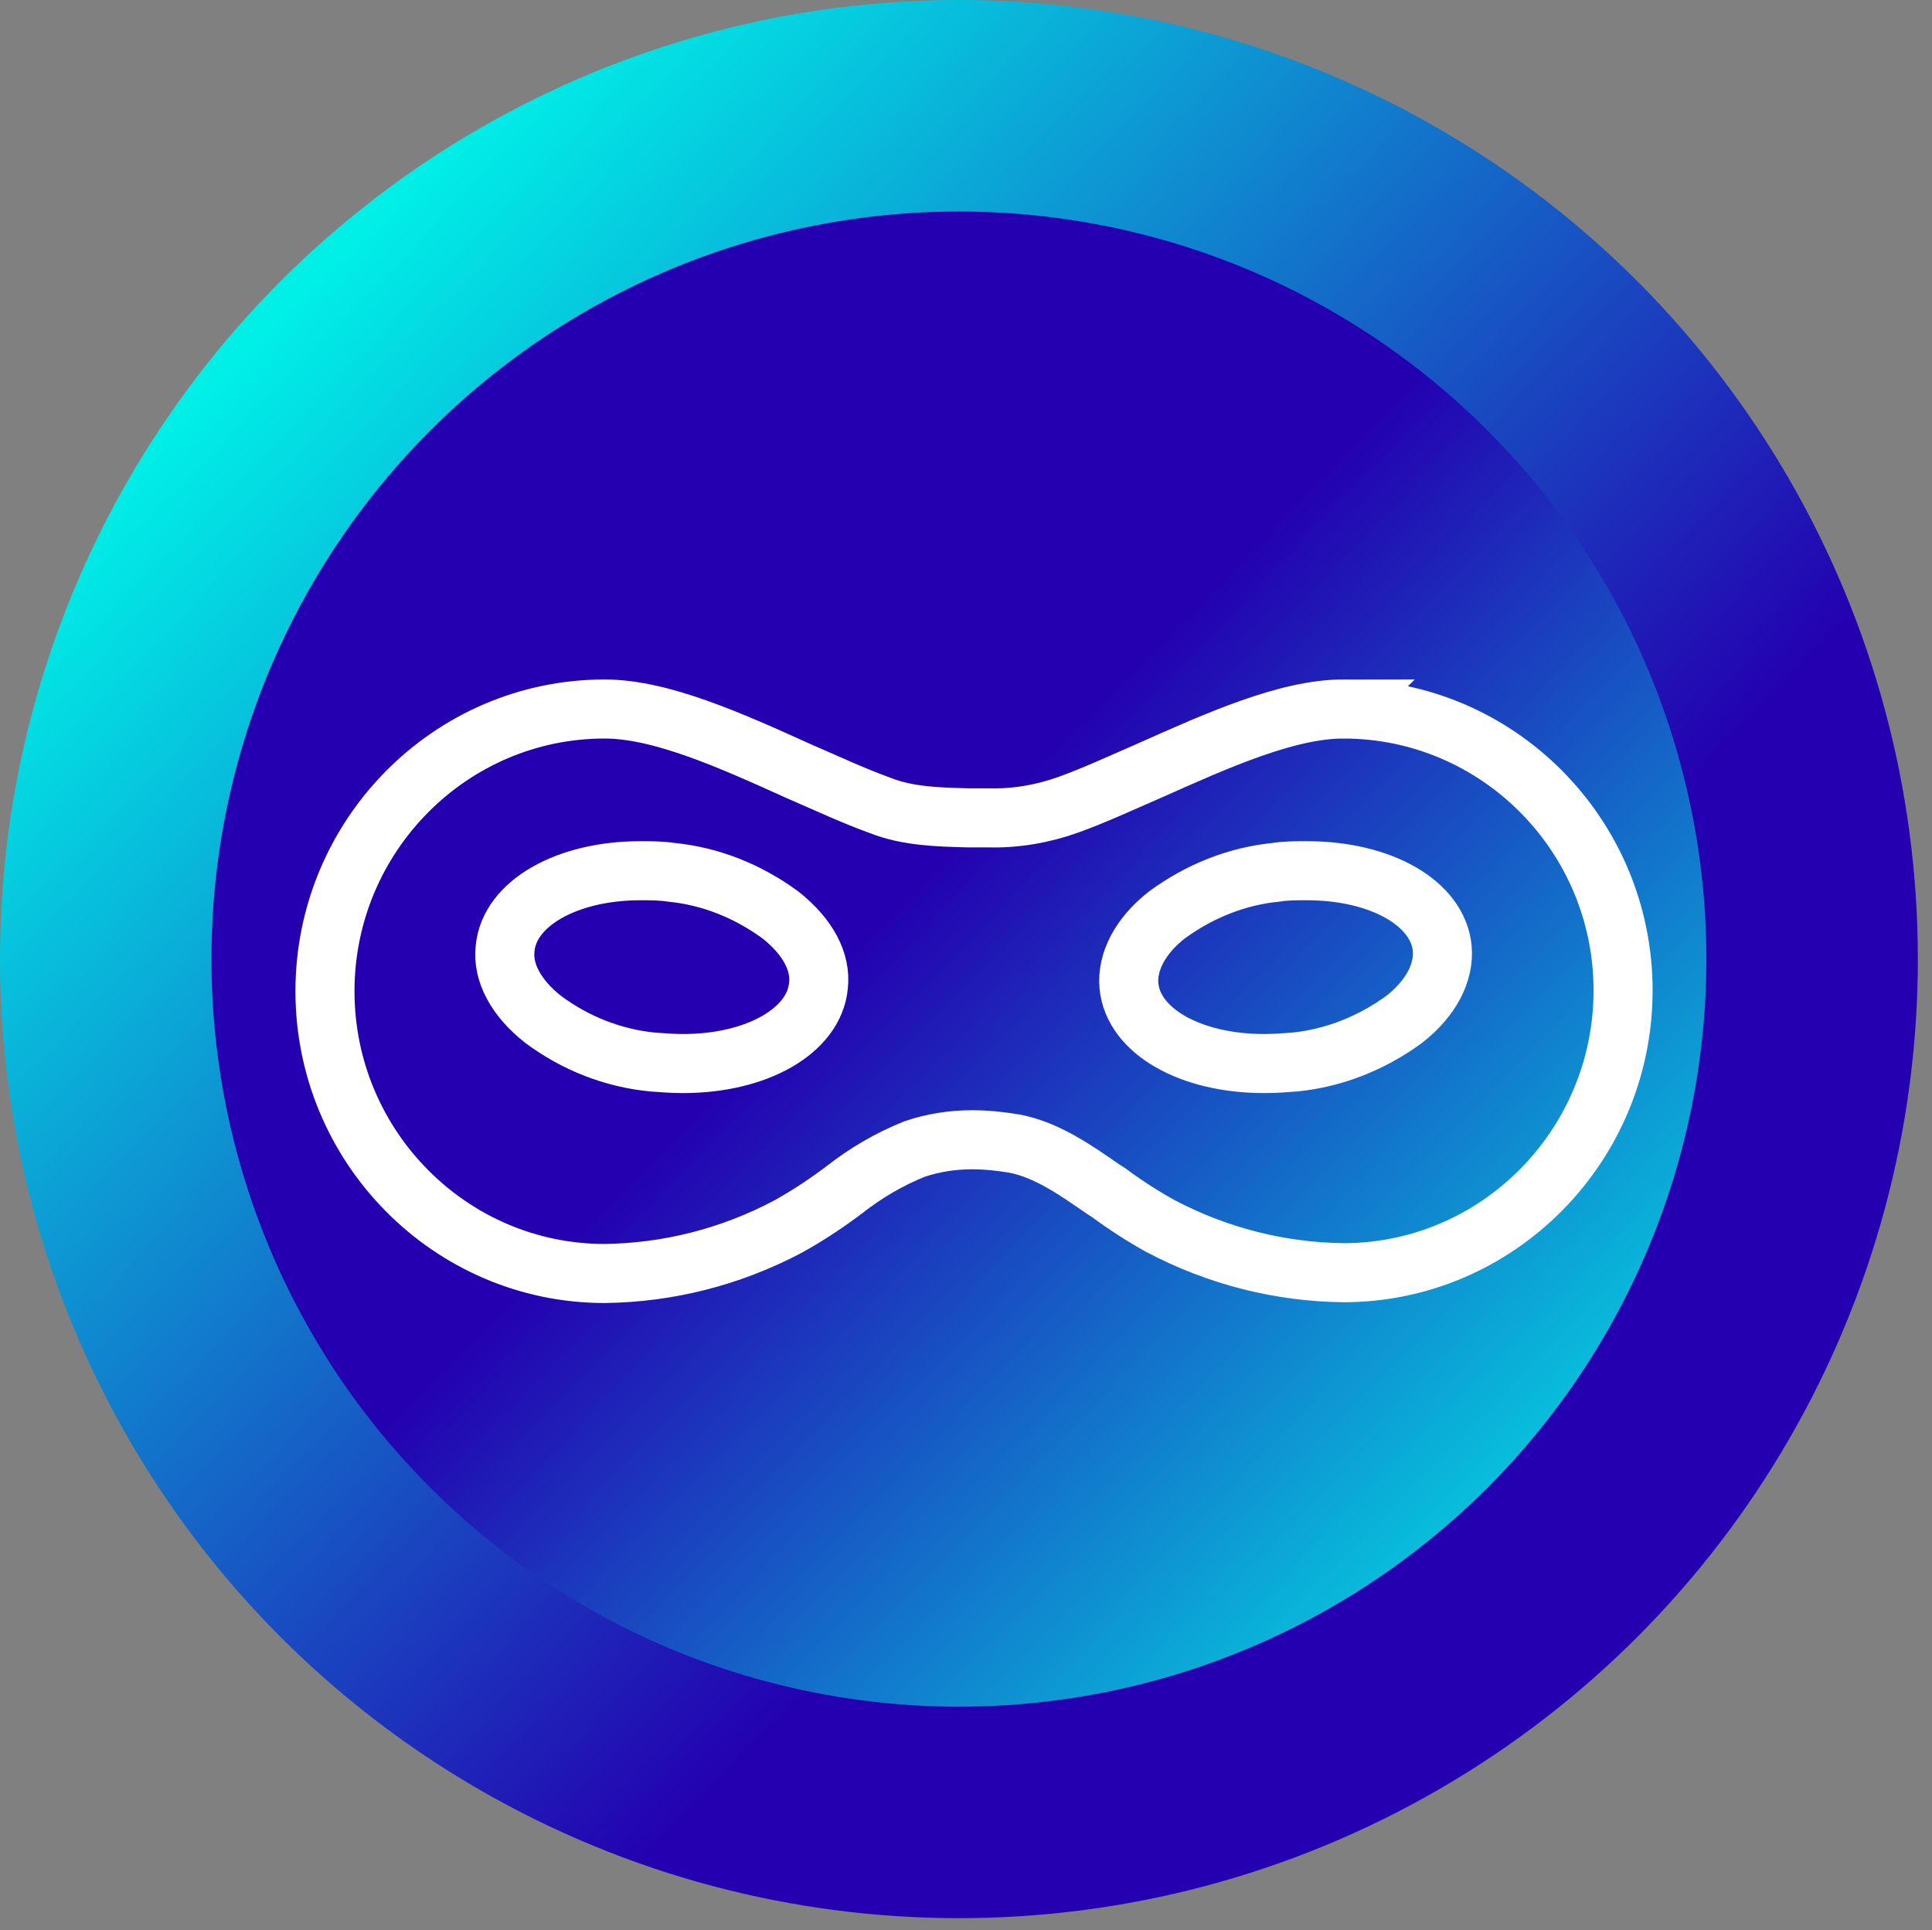
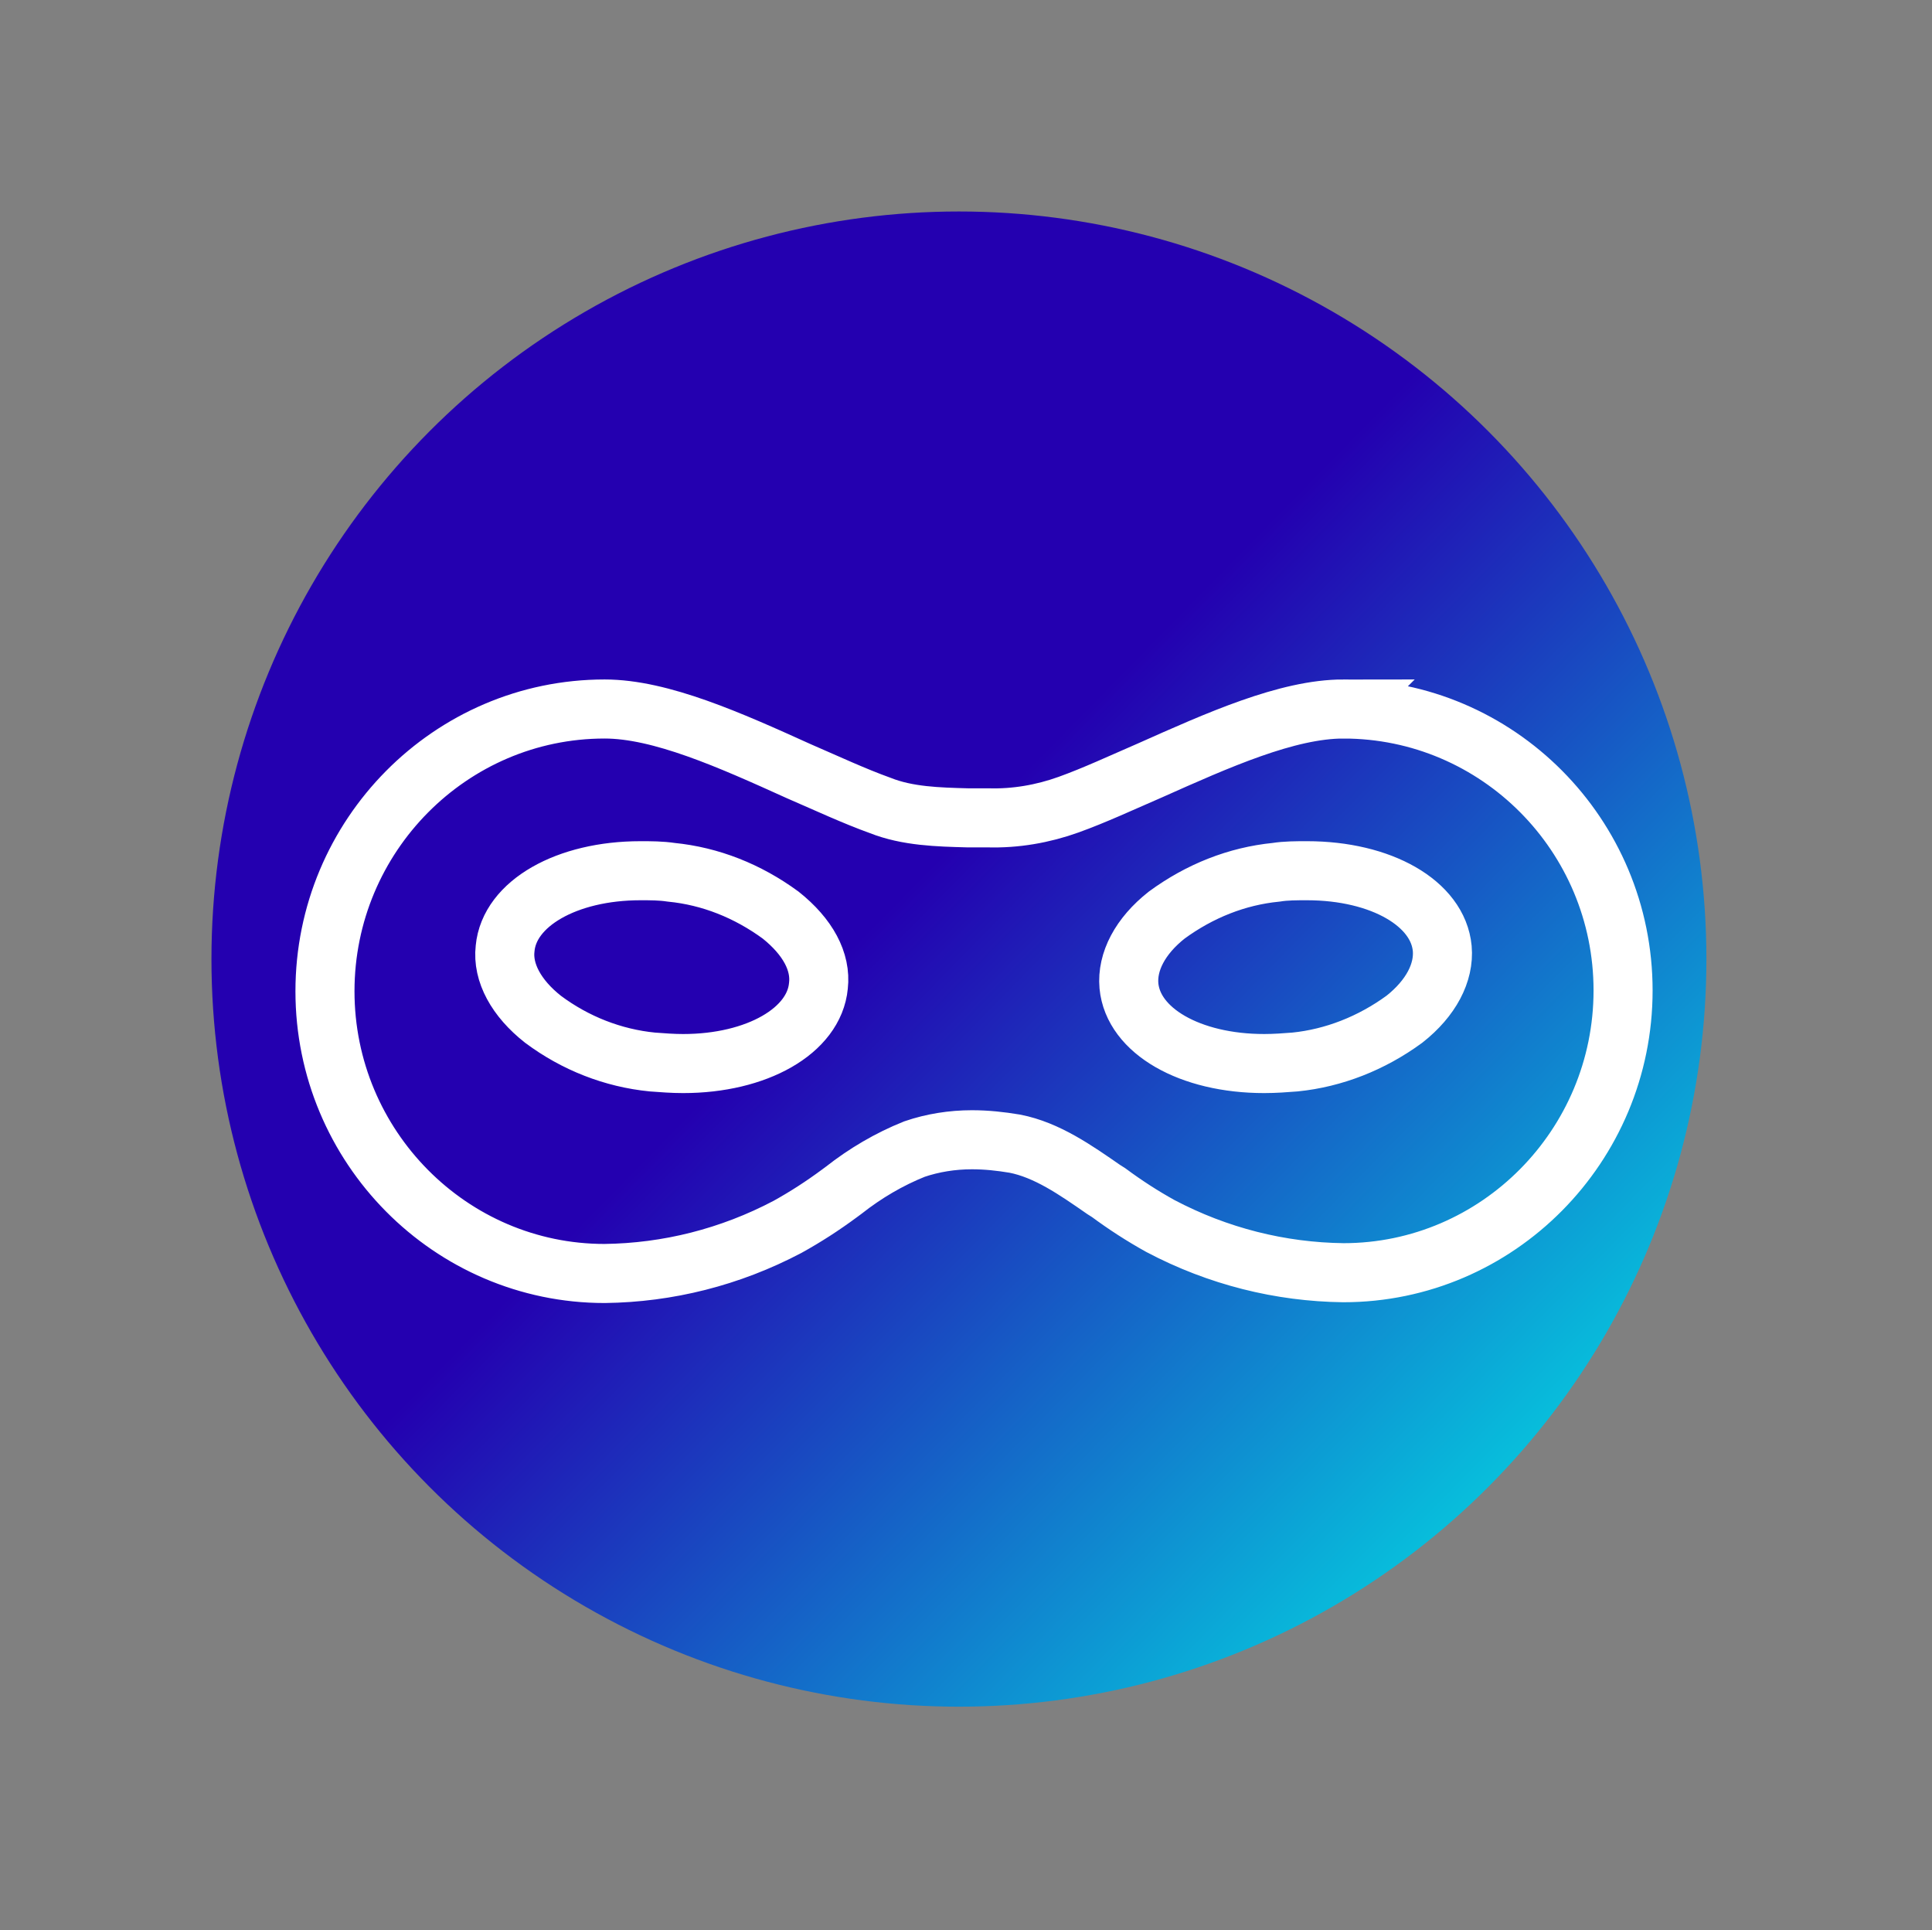
<svg xmlns="http://www.w3.org/2000/svg" id="Layer_1" version="1.1" viewBox="0 0 1216.1 1214.7">
  <rect x="0" y="0" width="1216.1" height="1214.7" fill="#808080" stroke="none" />
  <defs>
    <style>
      .st0 {
        fill: none;
        stroke: #fff;
        stroke-miterlimit: 10;
        stroke-width: 37.172px;
      }

      .st1 {
        fill: url(#linear-gradient1);
      }

      .st2 {
        fill: url(#linear-gradient);
      }
    </style>
    <linearGradient id="linear-gradient" x1="1047.993" y1="393.593" x2="181.227" y2="1233.861" gradientTransform="translate(0 1428) scale(1 -1)" gradientUnits="userSpaceOnUse">
      <stop offset=".3" stop-color="#2400b0" />
      <stop offset="1" stop-color="#00efe7" />
    </linearGradient>
    <linearGradient id="linear-gradient1" x1="363.902" y1="1059.602" x2="1035.56" y2="400.544" gradientTransform="translate(0 1428) scale(1 -1)" gradientUnits="userSpaceOnUse">
      <stop offset=".3" stop-color="#2400b0" />
      <stop offset="1" stop-color="#00efe7" />
    </linearGradient>
  </defs>
-   <circle class="st2" cx="603.6" cy="603.6" r="603.6" />
  <circle class="st1" cx="603.6" cy="603.6" r="470.5" />
  <path id="Mask" class="st0" d="M845.613,446.204c-35.296,0-78.975,19.574-121.771,38.658-18.089,7.829-34.855,15.659-51.179,21.531-16.324,5.872-33.531,8.808-50.738,8.319h-12.795c-18.53-.489-37.943-.979-55.15-7.829-16.324-5.872-33.09-13.702-51.179-21.531-43.238-19.574-86.916-39.147-122.212-39.147-97.064,0-176.038,79.763-176.038,177.631s78.975,177.631,176.038,177.631c39.708-.489,78.975-10.276,115.153-29.36,11.471-6.361,22.06-13.212,32.649-21.042l2.647-1.957c13.677-10.766,28.678-19.574,44.561-25.935,11.471-3.915,23.825-5.872,36.178-5.872,9.265,0,18.089.979,26.913,2.447,20.295,3.915,38.384,16.638,56.032,28.871l3.088,1.957c10.589,7.829,21.178,14.68,32.649,21.042,36.178,19.084,75.445,28.871,115.153,29.36,97.064,0,176.038-79.763,176.038-177.631s-78.975-177.141-176.038-177.141v0ZM515.155,620.41c-2.647,28.382-38.826,48.934-85.151,48.934-6.618,0-12.795-.489-19.413-.979-24.707-2.447-48.532-11.744-68.827-26.914-16.766-13.212-25.59-29.36-23.825-44.53,2.647-28.382,38.826-48.934,85.151-48.934,6.618,0,12.795,0,19.413.979,24.707,2.447,48.091,11.744,68.827,26.914,17.207,13.702,25.59,29.36,23.825,44.53ZM795.757,669.344c-46.767,0-82.504-20.552-85.151-48.934-1.324-15.17,7.059-31.318,23.825-44.53,20.736-15.17,44.12-24.467,68.827-26.914,6.177-.979,12.795-.979,19.413-.979,46.767,0,82.504,20.552,85.151,48.934,1.324,15.17-7.059,31.318-23.825,44.53-20.736,15.17-44.561,24.467-68.827,26.914-6.177.489-12.795.979-19.413.979h0Z" />
</svg>